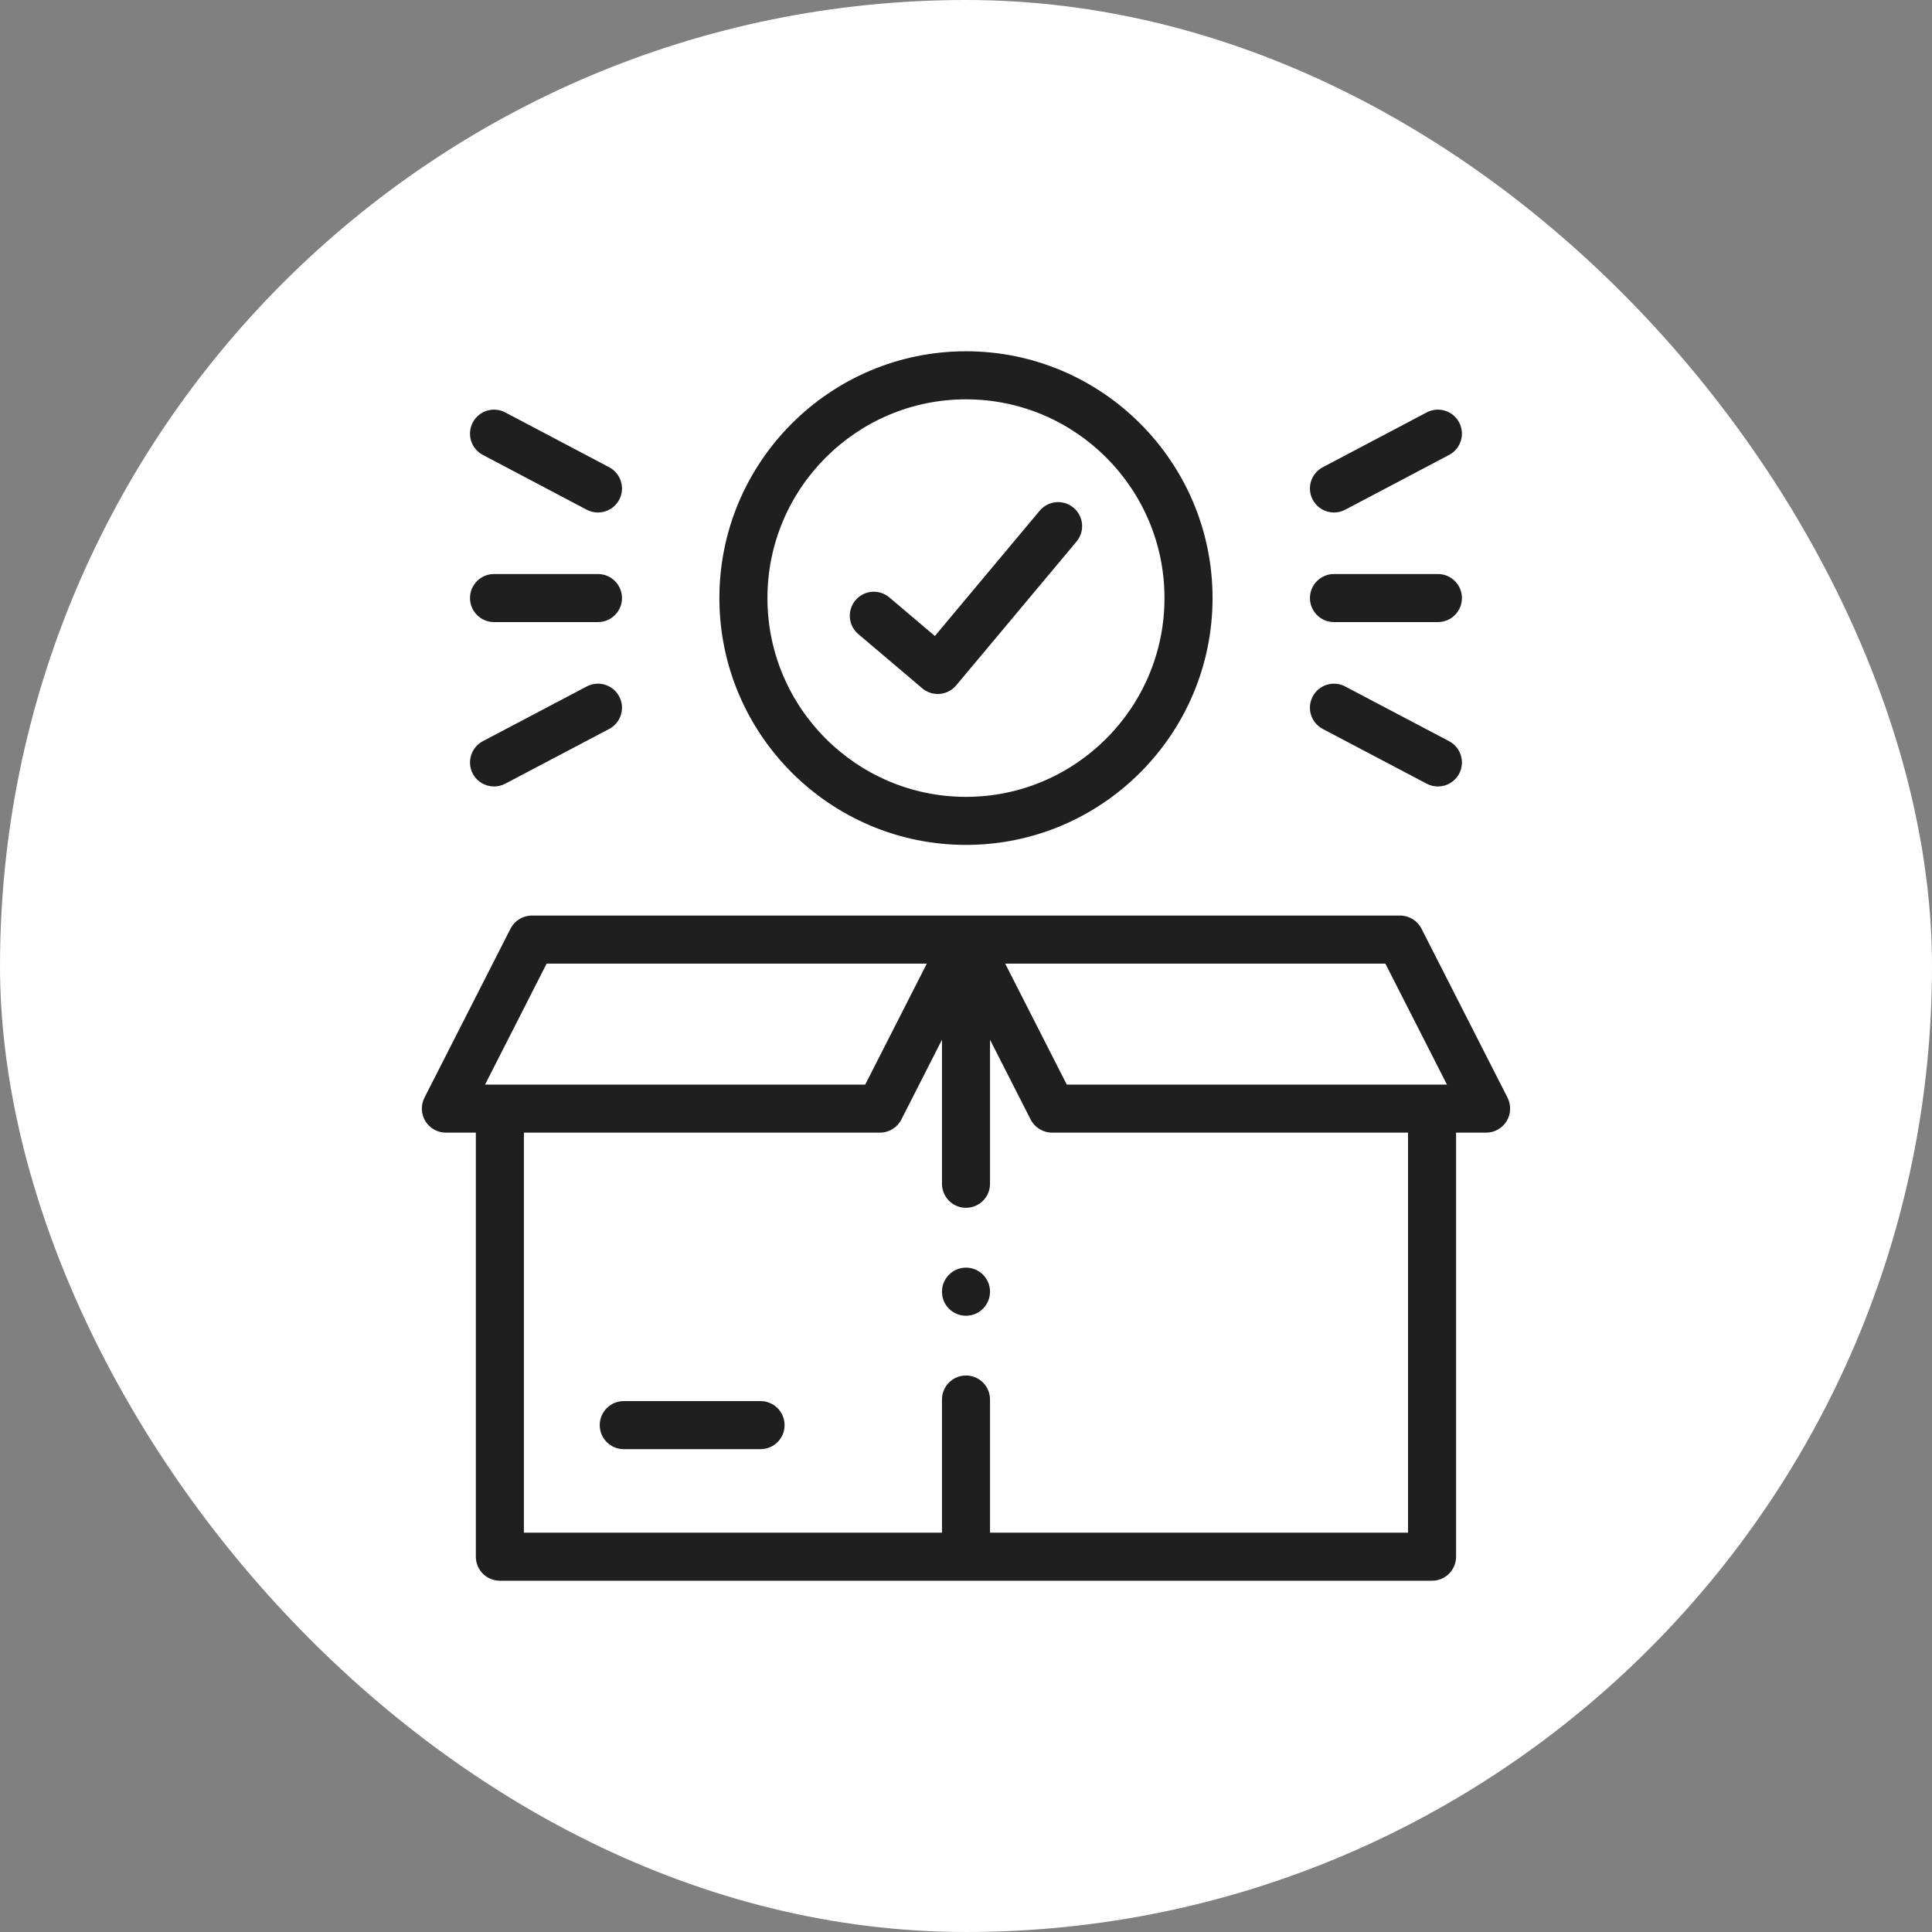
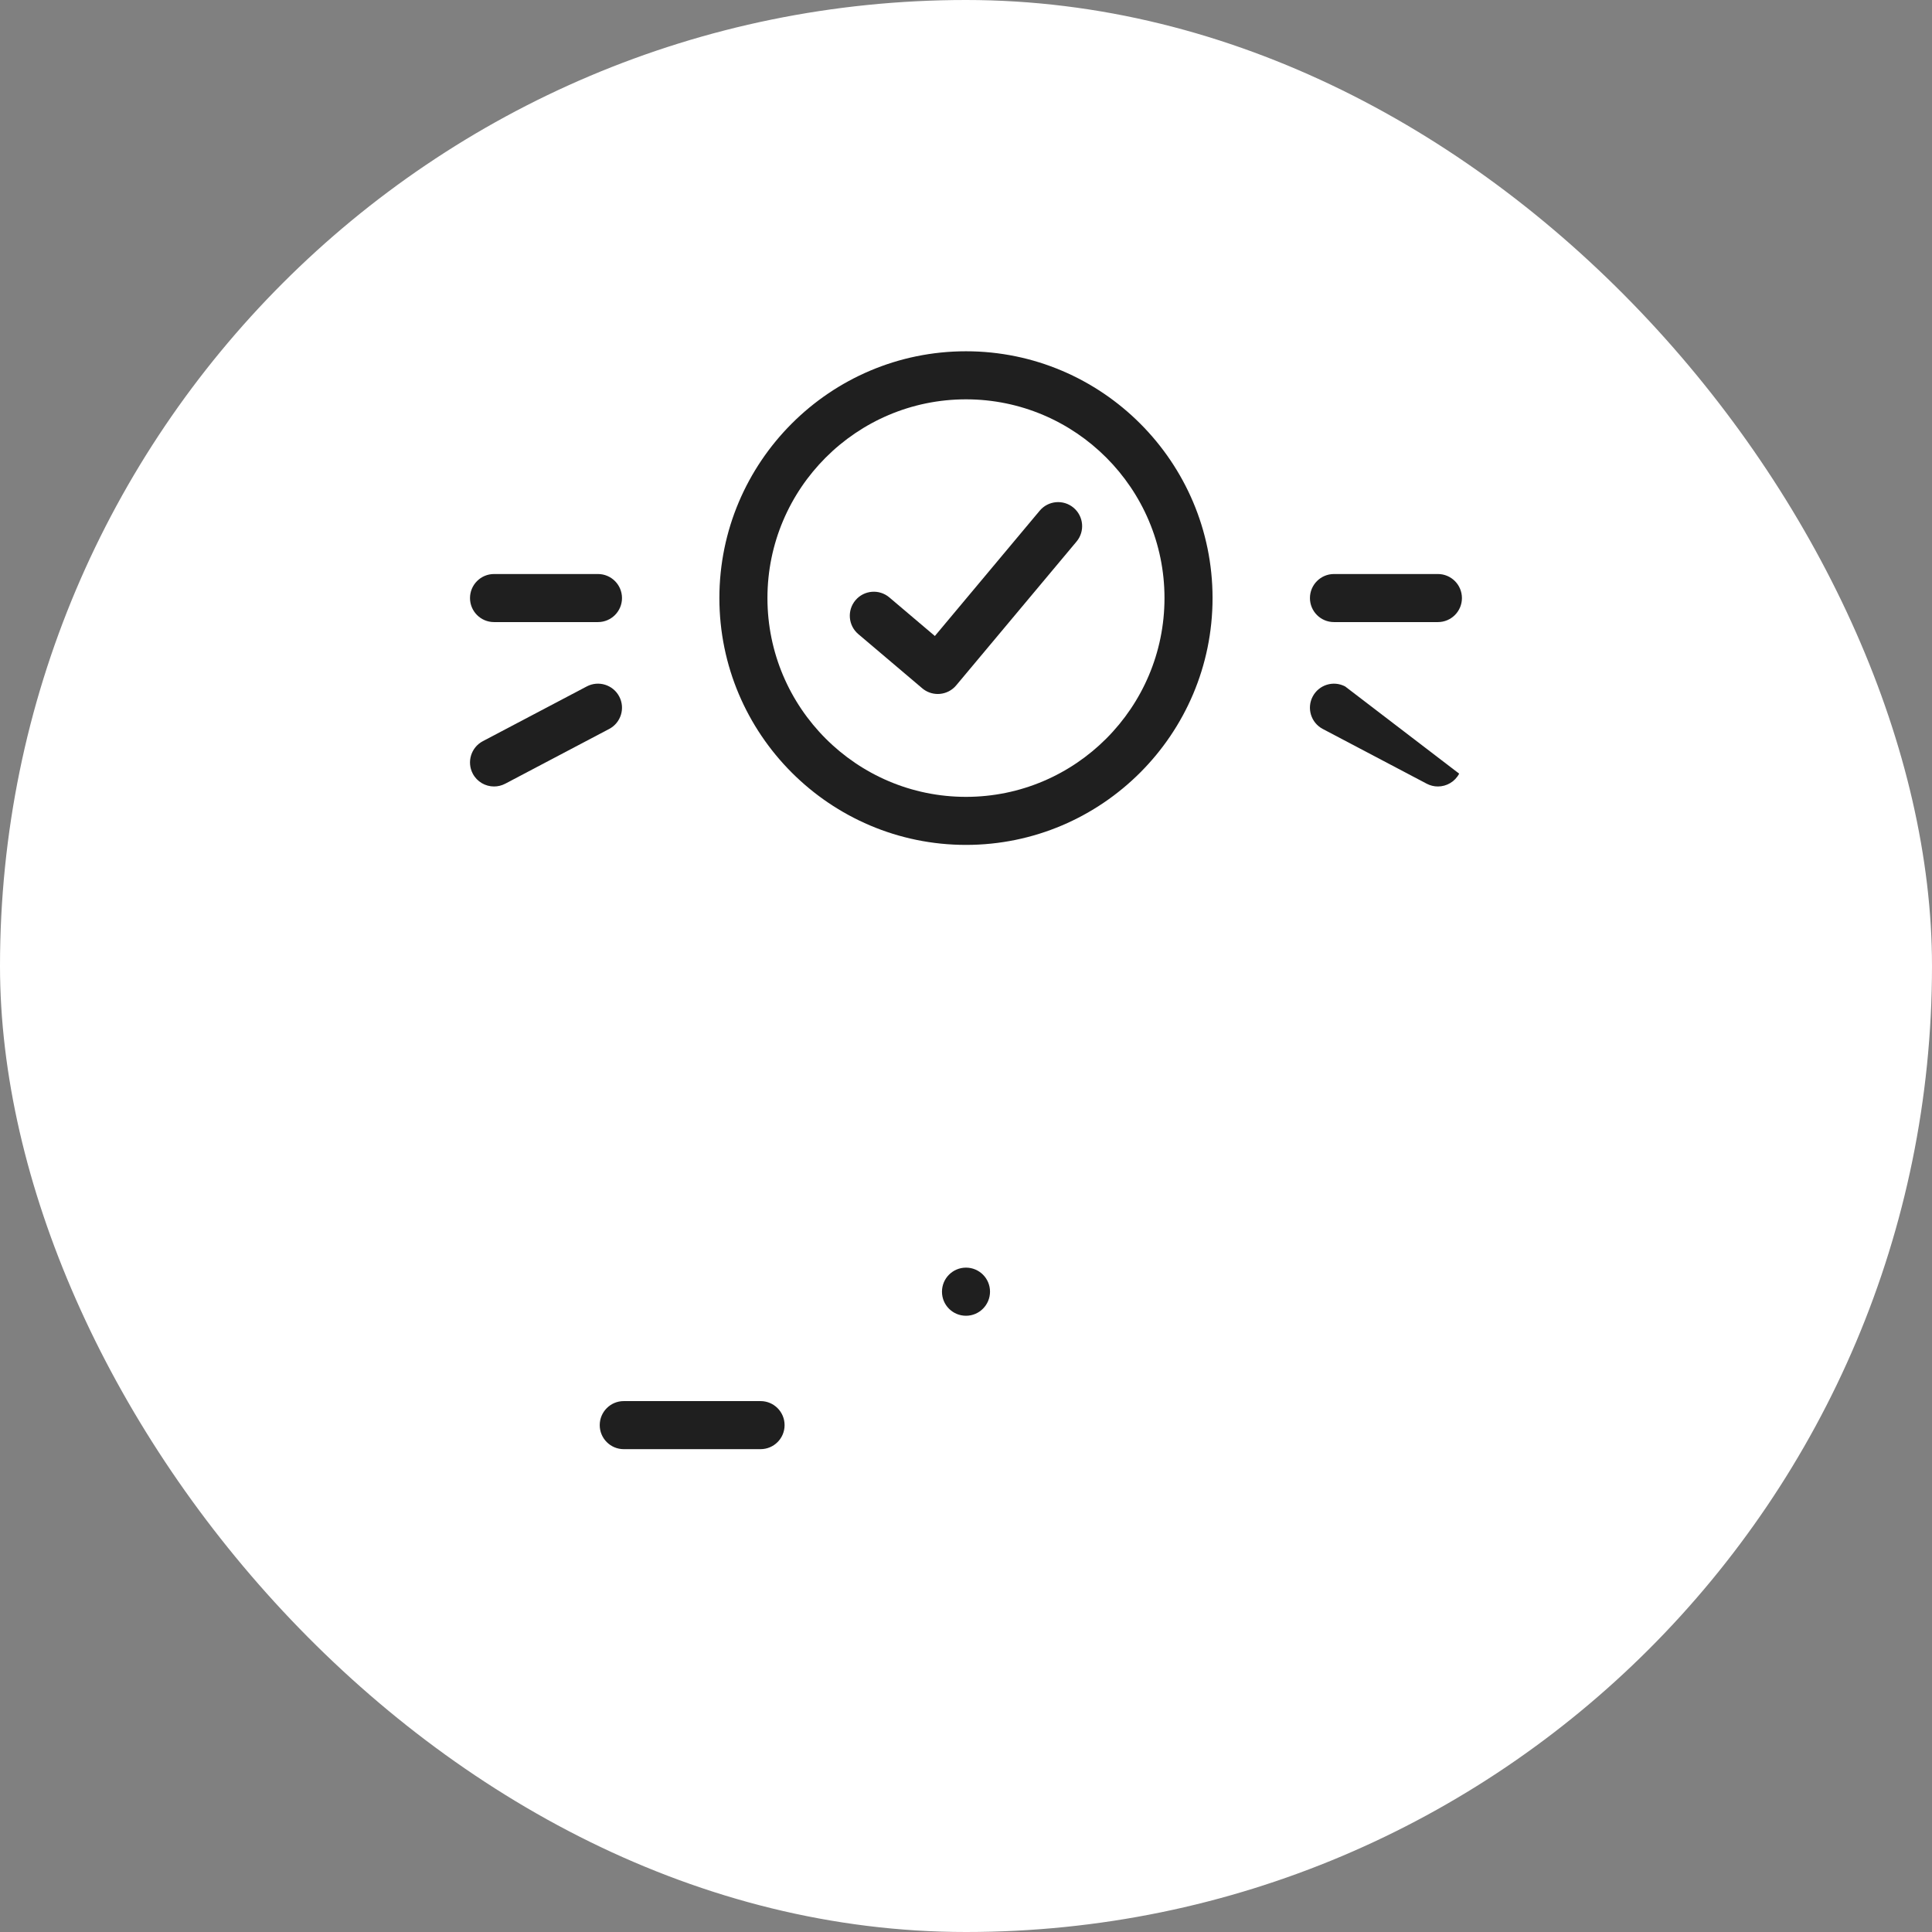
<svg xmlns="http://www.w3.org/2000/svg" width="88" height="88" viewBox="0 0 88 88" fill="none">
  <rect x="0" y="0" width="88" height="88" fill="#808080" stroke="none" />
  <rect width="88" height="88" rx="44" fill="white" />
  <g clip-path="url(#clip0_834_1194)">
-     <path d="M68.667 49.999L64.747 42.3C64.56 41.933 64.183 41.702 63.772 41.702H44H24.228C23.817 41.702 23.44 41.933 23.253 42.3L19.333 49.999C19.161 50.338 19.177 50.743 19.375 51.067C19.574 51.392 19.928 51.59 20.308 51.59H21.674V70.906C21.674 71.51 22.164 72 22.769 72H65.228C65.832 72 66.322 71.51 66.322 70.906V51.59H67.691C68.072 51.59 68.425 51.392 68.624 51.067C68.823 50.743 68.839 50.338 68.667 49.999ZM63.101 43.891L65.906 49.401H48.59L45.785 43.891H63.101ZM24.899 43.891H42.215L39.41 49.401H22.094L24.899 43.891ZM64.134 69.811H45.094V63.746C45.094 63.142 44.604 62.652 44 62.652C43.396 62.652 42.906 63.142 42.906 63.746V69.811H23.863V51.59H40.08C40.492 51.59 40.869 51.359 41.056 50.992L42.906 47.358V53.92C42.906 54.524 43.396 55.014 44 55.014C44.604 55.014 45.094 54.524 45.094 53.92V47.358L46.944 50.992C47.131 51.359 47.508 51.59 47.92 51.59H64.134V69.811Z" fill="#1F1F1F" />
    <path d="M34.642 63.818H28.411C27.807 63.818 27.317 64.308 27.317 64.913C27.317 65.517 27.807 66.007 28.411 66.007H34.642C35.247 66.007 35.737 65.517 35.737 64.913C35.737 64.308 35.247 63.818 34.642 63.818Z" fill="#1F1F1F" />
    <path d="M44 38.484C50.192 38.484 55.23 33.44 55.23 27.241C55.23 21.043 50.192 16 44 16C37.806 16 32.767 21.043 32.767 27.241C32.767 33.44 37.806 38.484 44 38.484ZM44 18.189C48.985 18.189 53.041 22.249 53.041 27.241C53.041 32.234 48.985 36.296 44 36.296C39.013 36.296 34.956 32.234 34.956 27.241C34.956 22.249 39.013 18.189 44 18.189Z" fill="#1F1F1F" />
    <path d="M39.094 28.882L42.007 31.351C42.205 31.519 42.456 31.61 42.714 31.61C42.745 31.61 42.776 31.609 42.808 31.606C43.098 31.581 43.367 31.442 43.553 31.218L49.035 24.667C49.423 24.204 49.361 23.514 48.898 23.125C48.434 22.738 47.744 22.799 47.356 23.263L42.582 28.969L40.509 27.212C40.048 26.821 39.358 26.878 38.967 27.339C38.576 27.8 38.633 28.491 39.094 28.882Z" fill="#1F1F1F" />
    <path d="M22.502 28.335H27.237C27.841 28.335 28.331 27.845 28.331 27.241C28.331 26.637 27.841 26.146 27.237 26.146H22.502C21.898 26.146 21.408 26.637 21.408 27.241C21.408 27.845 21.898 28.335 22.502 28.335Z" fill="#1F1F1F" />
-     <path d="M21.992 20.721L26.726 23.218C26.889 23.304 27.064 23.344 27.236 23.344C27.629 23.344 28.009 23.132 28.205 22.76C28.487 22.226 28.282 21.564 27.747 21.282L23.013 18.785C22.479 18.503 21.816 18.707 21.534 19.242C21.253 19.777 21.457 20.439 21.992 20.721Z" fill="#1F1F1F" />
    <path d="M21.534 35.239C21.73 35.611 22.11 35.823 22.503 35.823C22.675 35.823 22.85 35.782 23.012 35.697L27.747 33.203C28.282 32.921 28.487 32.259 28.205 31.725C27.923 31.19 27.262 30.985 26.727 31.266L21.992 33.76C21.458 34.042 21.253 34.704 21.534 35.239Z" fill="#1F1F1F" />
    <path d="M60.76 28.335H65.495C66.099 28.335 66.589 27.845 66.589 27.241C66.589 26.637 66.099 26.146 65.495 26.146H60.76C60.156 26.146 59.666 26.637 59.666 27.241C59.666 27.845 60.156 28.335 60.76 28.335Z" fill="#1F1F1F" />
-     <path d="M60.761 23.344C60.933 23.344 61.108 23.304 61.271 23.218L66.005 20.721C66.54 20.439 66.744 19.777 66.463 19.242C66.18 18.708 65.519 18.503 64.984 18.785L60.25 21.282C59.715 21.564 59.51 22.226 59.792 22.76C59.988 23.132 60.368 23.344 60.761 23.344Z" fill="#1F1F1F" />
-     <path d="M60.25 33.203L64.985 35.697C65.147 35.782 65.322 35.823 65.494 35.823C65.887 35.823 66.267 35.611 66.463 35.239C66.744 34.704 66.539 34.042 66.005 33.76L61.27 31.267C60.735 30.985 60.074 31.19 59.792 31.725C59.51 32.259 59.715 32.921 60.25 33.203Z" fill="#1F1F1F" />
+     <path d="M60.25 33.203L64.985 35.697C65.147 35.782 65.322 35.823 65.494 35.823C65.887 35.823 66.267 35.611 66.463 35.239L61.27 31.267C60.735 30.985 60.074 31.19 59.792 31.725C59.51 32.259 59.715 32.921 60.25 33.203Z" fill="#1F1F1F" />
    <path d="M44 57.739C43.396 57.739 42.906 58.229 42.906 58.833V58.839C42.906 59.444 43.396 59.931 44 59.931C44.604 59.931 45.094 59.437 45.094 58.833C45.094 58.229 44.604 57.739 44 57.739Z" fill="#1F1F1F" />
  </g>
  <defs>
    <clipPath id="clip0_834_1194">
      <rect width="56" height="56" fill="white" transform="translate(16 16)" />
    </clipPath>
  </defs>
</svg>